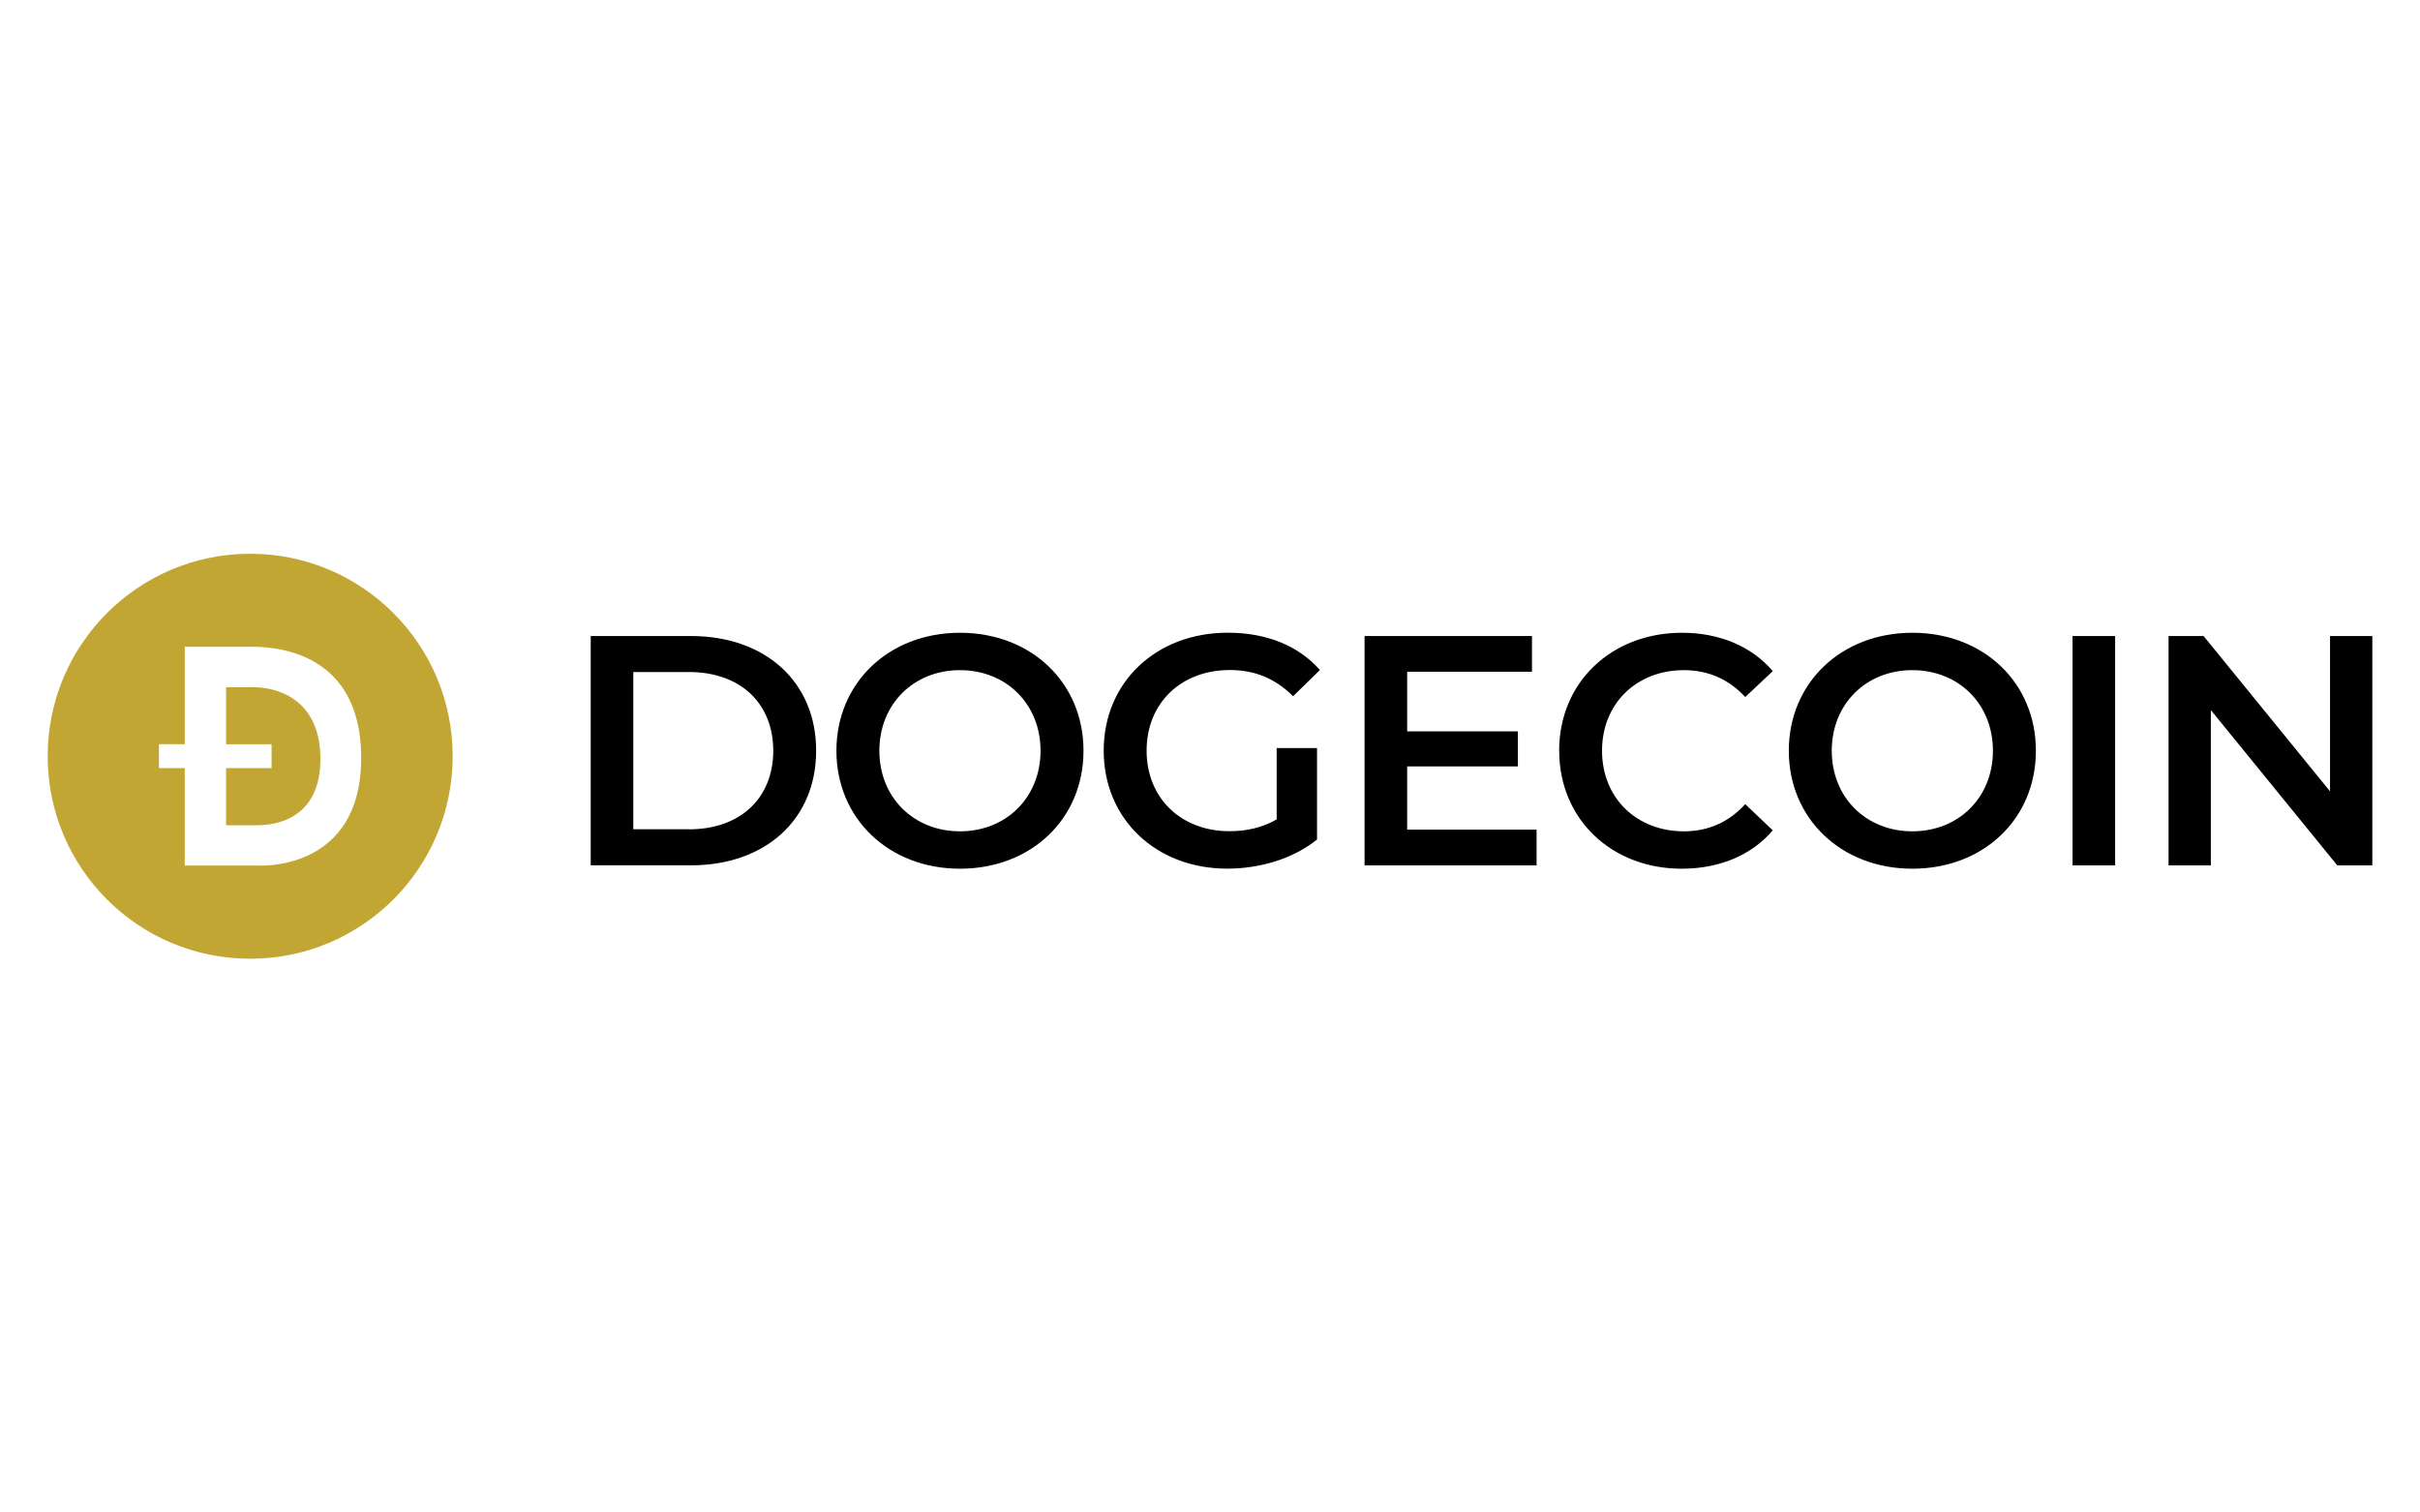
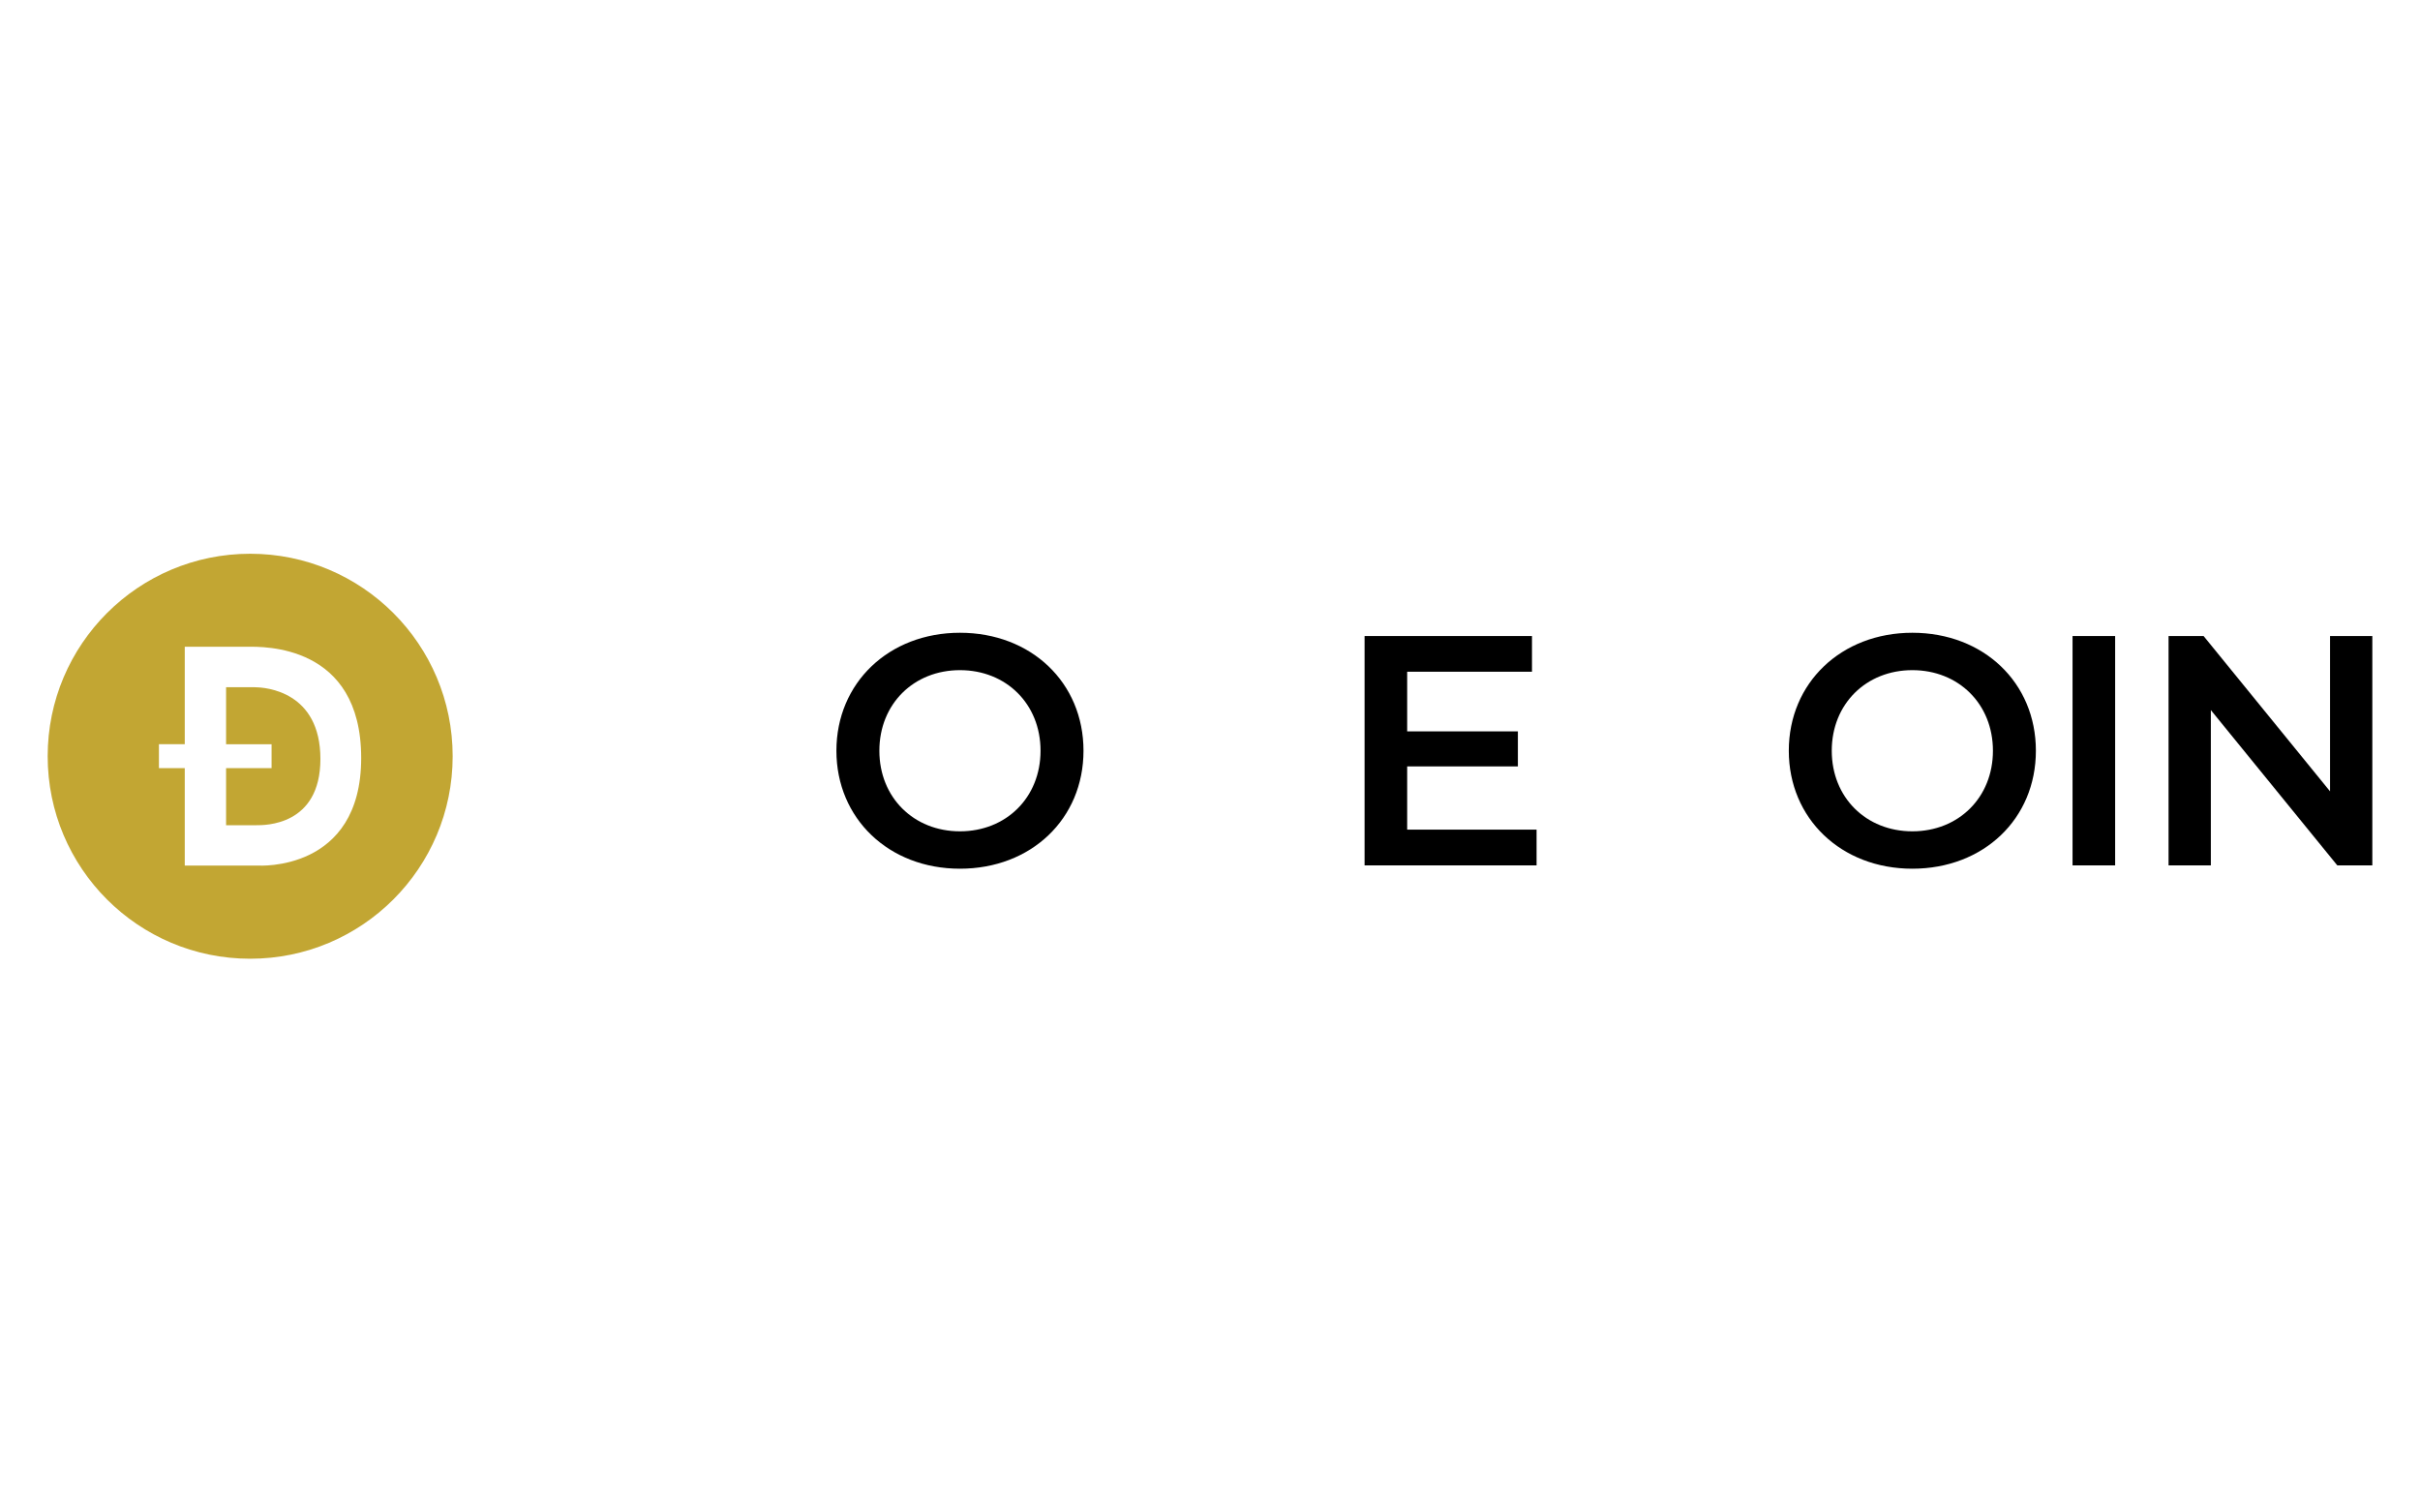
<svg xmlns="http://www.w3.org/2000/svg" id="uuid-58fffd69-2d42-4ea3-a643-f5576a57d429" viewBox="0 0 400 250">
  <defs>
    <style>.uuid-51c7529b-9eef-4140-bc3d-0139ac8e5e92{fill:#c2a633;}</style>
  </defs>
-   <path d="M97.64,105.13h16.57c12.29,0,20.69,7.58,20.69,18.95s-8.39,18.95-20.69,18.95h-16.57v-37.91ZM113.89,137.08c8.45,0,13.92-5.14,13.92-13s-5.47-13-13.92-13h-9.21v25.99h9.21Z" />
  <path d="M138.25,124.09c0-11.21,8.66-19.5,20.42-19.5s20.42,8.23,20.42,19.5-8.66,19.5-20.42,19.5-20.42-8.29-20.42-19.5ZM171.99,124.09c0-7.74-5.69-13.32-13.32-13.32s-13.32,5.58-13.32,13.32,5.69,13.32,13.32,13.32,13.32-5.58,13.32-13.32Z" />
-   <path d="M211.03,123.65h6.66v15.11c-3.95,3.2-9.48,4.82-14.84,4.82-11.75,0-20.42-8.18-20.42-19.5s8.66-19.5,20.52-19.5c6.34,0,11.64,2.11,15.22,6.17l-4.44,4.33c-2.98-2.98-6.39-4.33-10.45-4.33-8.07,0-13.76,5.47-13.76,13.32s5.69,13.32,13.7,13.32c2.71,0,5.36-.54,7.8-1.95v-11.81Z" />
  <path d="M253.98,137.14v5.9h-28.43v-37.91h27.67v5.9h-20.63v9.86h18.3v5.79h-18.3v10.45h21.39Z" />
-   <path d="M257.71,124.09c0-11.32,8.66-19.5,20.31-19.5,6.17,0,11.48,2.22,15,6.34l-4.55,4.28c-2.76-2.98-6.17-4.44-10.13-4.44-7.85,0-13.54,5.52-13.54,13.32s5.69,13.32,13.54,13.32c3.95,0,7.36-1.46,10.13-4.49l4.55,4.33c-3.52,4.12-8.83,6.34-15.05,6.34-11.59,0-20.25-8.18-20.25-19.5Z" />
  <path d="M295.67,124.09c0-11.21,8.66-19.5,20.42-19.5s20.42,8.23,20.42,19.5-8.66,19.5-20.42,19.5-20.42-8.29-20.42-19.5ZM329.41,124.09c0-7.74-5.69-13.32-13.32-13.32s-13.32,5.58-13.32,13.32,5.69,13.32,13.32,13.32,13.32-5.58,13.32-13.32Z" />
  <path d="M342.57,105.13h7.04v37.91h-7.04v-37.91Z" />
  <path d="M392.12,105.13v37.91h-5.79l-20.9-25.67v25.67h-6.99v-37.91h5.79l20.9,25.67v-25.67h6.99Z" />
  <path class="uuid-51c7529b-9eef-4140-bc3d-0139ac8e5e92" d="M42.15,113.59h-4.78v9.43h7.52v3.95h-7.52v9.43h5.02c1.29,0,10.58.15,10.57-10.97-.01-11.11-9.01-11.83-10.8-11.83Z" />
  <path class="uuid-51c7529b-9eef-4140-bc3d-0139ac8e5e92" d="M41.35,91.53c-18.48,0-33.47,14.98-33.47,33.47s14.98,33.47,33.47,33.47,33.47-14.98,33.47-33.47-14.98-33.47-33.47-33.47ZM42.66,143.07h-12.12v-16.11h-4.27v-3.95h4.27v-16.11h10.4c2.46,0,18.76-.51,18.76,18.39s-17.04,17.78-17.04,17.78h0Z" />
</svg>